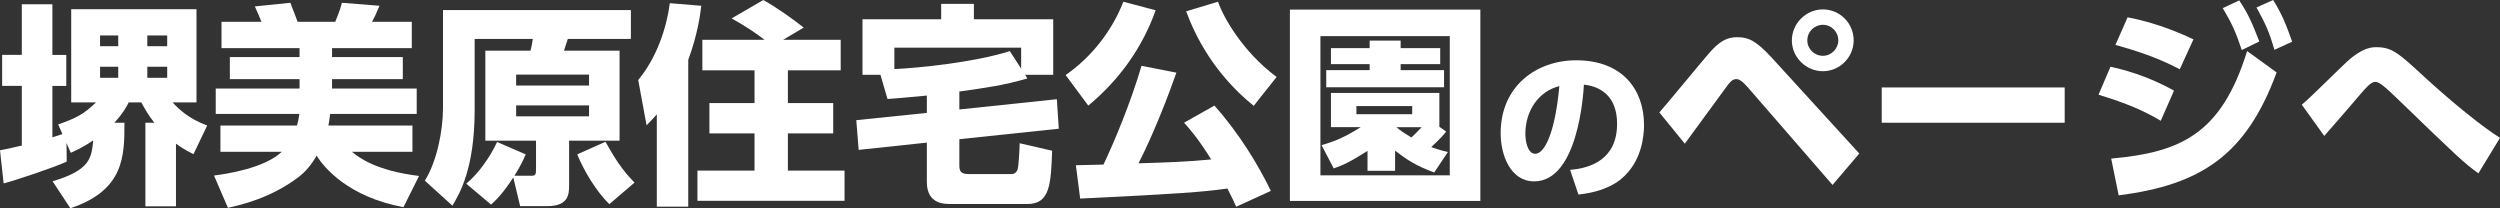
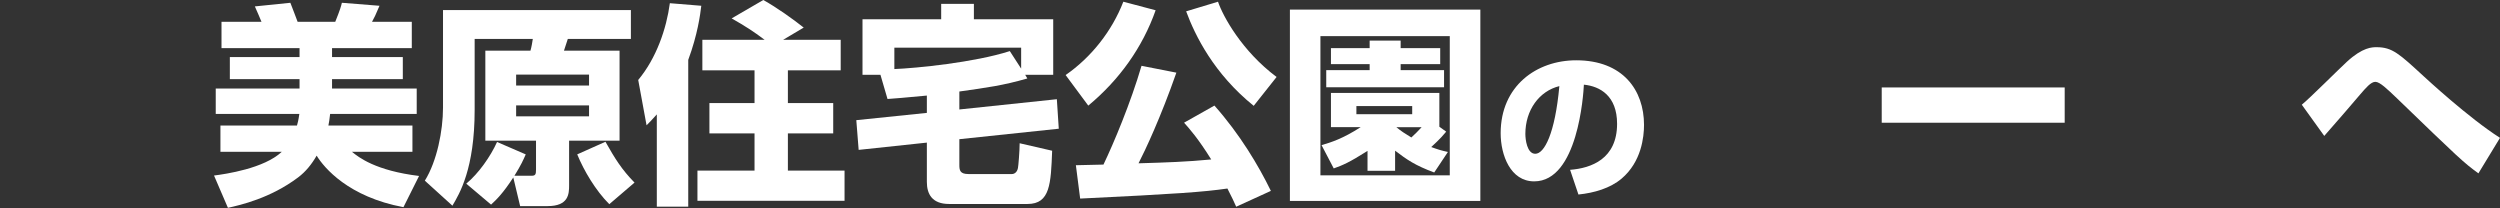
<svg xmlns="http://www.w3.org/2000/svg" id="_レイヤー_2" width="467.71" height="38.95" viewBox="0 0 467.71 38.95">
  <rect x="0" y="0" width="467.71" height="38.95" fill="#333333" stroke="none" />
  <g id="_レイヤー_1-2">
-     <path d="M9.84,33.91c7.04-2.08,7.28-4.36,7.6-7.64-1.84,1.24-3.08,1.8-4.2,2.32l-.8-1.84.04,3.48c-2.36,1.12-9.88,3.6-11.8,4.08l-.68-6.2c1.04-.2,1.96-.36,4.08-.88v-11.16H.4v-5.8h3.68V.8h5.72v9.48h2.6v5.8h-2.6v9.6c.56-.16,1.08-.32,1.88-.6l-.8-1.8c3.44-1.2,4.84-1.96,7.08-4.12h-4.64V1.72h23.44v17.44h-4.48c1.2,1.28,3.08,3.08,6.48,4.32l-2.56,5.36c-.88-.44-1.92-.96-3.28-1.96v11.72h-5.72v-15.64h1.68c-1.16-1.44-1.88-2.76-2.44-3.8h-2.36c-.48.92-1.04,2-2.68,3.8h1.88c0,6.16,0,12.64-10.12,16l-3.32-5.04ZM18.72,6.64v2h3.4v-2h-3.4ZM18.72,12.48v2.08h3.4v-2.08h-3.4ZM27.56,6.64v2h3.72v-2h-3.72ZM27.56,12.48v2.08h3.72v-2.08h-3.72Z" fill="#fff" />
    <path d="M55.56,23.48c.12-.4.28-1,.44-2.16h-15.64v-4.76h15.68v-1.76h-13.04v-4.12h13.04v-1.68h-14.6v-4.92h7.48c-.2-.48-.8-1.92-1.24-2.88l6.64-.68c.12.32,1.2,3.08,1.36,3.56h7.04c.92-2.28,1.08-2.88,1.24-3.56l7.04.56c-.76,1.8-.96,2.2-1.4,3h7.44v4.92h-14.92v1.68h13.24v4.12h-13.24v1.76h15.84v4.76h-16.2c-.12,1.04-.2,1.6-.32,2.16h15.72v4.92h-11.32c1.28,1.04,4.4,3.52,12.56,4.52l-2.92,5.84c-10.28-1.92-14.84-7.36-16.24-9.64-.92,1.6-2.04,3-3.48,4.08-5.16,3.88-10.76,5.16-13.12,5.68l-2.6-6.04c2.2-.28,9.36-1.32,12.68-4.44h-11.48v-4.92h14.32Z" fill="#fff" />
    <path d="M98.36,28.88c-.44,1-.88,2-2.12,4h3.2c.72,0,.84-.24.84-1.16v-5.4h-9.48V9.48h8.44c.2-.68.36-1.64.44-2.2h-10.88v13.28c0,11.04-2.84,15.68-4.16,17.92l-5.16-4.68c2.28-3.64,3.4-9.4,3.4-13.64V1.88h35.15v5.4h-11.8c-.16.52-.6,1.88-.72,2.2h10.4v16.84h-9.44v8.36c0,1.6-.08,3.88-4.04,3.88h-5.12l-1.28-5.36c-1.92,2.96-3.12,4.12-4.16,5.08l-4.64-3.92c2.32-1.92,4.56-5.12,5.76-7.8l5.36,2.32ZM96.56,13.96v2.04h13.64v-2.04h-13.64ZM96.56,19.72v2.04h13.64v-2.04h-13.64ZM113.27,26.52c1.76,3.12,3.04,5.2,5.44,7.64l-4.72,4.04c-2.56-2.56-4.76-6.28-6-9.32l5.28-2.36Z" fill="#fff" />
    <path d="M122.88,21.4c-.96,1.08-1.32,1.44-1.92,2.04l-1.56-8.48c3.4-4.08,5.28-9.56,5.92-14.36l5.88.48c-.2,1.68-.68,5.36-2.44,10.12v27.47h-5.88v-17.28ZM143.04,7.44c-2.08-1.56-3.56-2.52-6.16-4l5.92-3.44c2.52,1.4,5.6,3.6,7.56,5.16l-3.84,2.28h10.76v5.72h-9.88v6.12h8.48v5.68h-8.48v6.96h10.6v5.64h-27.52v-5.64h10.68v-6.96h-8.44v-5.68h8.44v-6.12h-9.76v-5.72h11.64Z" fill="#fff" />
    <path d="M173.4,17.88c-4.44.44-5.92.52-7.36.64l-1.32-4.52h-3.36V3.6h14.72V.72h6.12v2.88h14.84v10.4h-5.24l.4.68c-4.56,1.32-7.64,1.72-12.72,2.44v3.36l18.24-1.92.36,5.52-18.6,1.96v4.84c0,.96.12,1.68,1.68,1.68h8.16c.4,0,.96-.28,1.12-1.12.08-.32.32-3.2.32-4.64l6.08,1.4c-.24,6.16-.36,9.96-4.6,9.96h-14.68c-3.2,0-4.16-1.88-4.16-4.12v-7.36l-12.76,1.36-.44-5.56,13.2-1.36v-3.24ZM191.04,12.84v-3.92h-23.72v4c4.08-.16,15.04-1.24,21.6-3.36l2.12,3.28Z" fill="#fff" />
    <path d="M216.2,1.92c-2.44,6.92-6.76,13-12.6,17.84l-4.24-5.72c4.8-3.32,8.68-8.24,10.8-13.72l6.04,1.6ZM231.27,38.67c-.4-.88-.8-1.8-1.64-3.4-4.48.64-9.28,1-27.55,1.88l-.8-6.24c.8,0,3.96-.08,5.16-.12,1.92-4,5.08-11.52,7.12-18.48l6.52,1.28c-2.92,8.36-5.84,14.56-7.08,16.96,5.44-.16,8.96-.28,13.6-.72-2.44-3.92-4.08-5.76-5.08-6.88l5.68-3.2c4.76,5.36,8.24,11.2,10.56,15.96l-6.48,2.96ZM234.55,19.8c-7.44-6-10.96-13.12-12.64-17.68l5.96-1.8c.92,2.72,4.48,9.24,10.96,14.08l-4.28,5.4Z" fill="#fff" />
    <path d="M276.95,37.59h-35.63V1.8h35.63v35.79ZM271.23,6.76h-24.2v26.04h24.2V6.76ZM268.32,32.27c-3.56-1.32-5.12-2.4-7.32-4.08v3.76h-5.16v-3.72c-3.4,2.16-4.64,2.68-6.32,3.28l-2.28-4.36c1.8-.52,3.96-1.2,7.32-3.36h-5.56v-6.4h20.28v6.32l1.28.92c-1.16,1.44-2.48,2.56-2.8,2.88,1.32.48,1.84.64,3.12.92l-2.56,3.84ZM269.44,12h-7.4v1.12h8.12v3.2h-22.04v-3.2h8.12v-1.12h-7.24v-3h7.24v-1.4h5.8v1.4h7.4v3ZM264.2,19.84h-10.44v1.52h10.44v-1.52ZM261.24,23.8c.92.76,1.56,1.16,2.8,1.92.8-.72,1.12-1.08,1.92-1.92h-4.72Z" fill="#fff" />
    <path d="M293.74,31.77c3.96-.3,8.79-2.04,8.79-8.61,0-5.22-3.18-7.02-6.21-7.32-.09,1.86-1.14,18.09-9.3,18.09-4.44,0-6.27-4.92-6.27-9,0-8.85,6.72-13.65,14.13-13.65,8.73,0,12.69,5.58,12.69,12.09,0,2.25-.48,6.9-4.2,10.05-2.13,1.8-5.13,2.67-8.07,2.97l-1.56-4.62ZM285.37,25.05c0,1.02.3,3.72,1.86,3.72,1.68,0,3.69-3.75,4.5-12.66-3.78.93-6.36,4.5-6.36,8.94Z" fill="#fff" />
-     <path d="M310.44,21.04c1.48-1.68,7.8-9.36,9.12-10.88,2.16-2.56,3.6-3.2,5.48-3.2,2,0,3.44.6,6.36,3.76l16.44,18-5,5.88-15.8-18.2c-1.08-1.24-1.68-1.6-2.2-1.6-.76,0-1.16.48-2.2,1.92-1.2,1.6-6.36,8.72-7.44,10.16l-4.76-5.84ZM346.79,7.56c0,3.16-2.6,5.76-5.76,5.76s-5.8-2.6-5.8-5.76,2.64-5.8,5.8-5.8,5.76,2.56,5.76,5.8ZM338.12,7.56c0,1.6,1.32,2.88,2.92,2.88s2.88-1.36,2.88-2.88c0-1.64-1.32-2.92-2.88-2.92s-2.92,1.24-2.92,2.92Z" fill="#fff" />
    <path d="M386.27,16.36v6.6h-34.23v-6.6h34.23Z" fill="#fff" />
-     <path d="M404.24,22.6c-4.32-2.64-9.08-4.08-11.64-4.88l2.24-5.24c2.12.48,6.68,1.56,11.88,4.48l-2.48,5.64ZM394.96,29.67c12.84-1.16,20.6-4.44,25.44-20.12l5.52,4c-5.72,15.56-14.24,21.04-29.55,23l-1.4-6.88ZM407.8,12.96c-4.52-2.4-8.8-3.64-12.04-4.56l2.28-5.16c5.76,1.08,10.44,3.24,12.32,4.12l-2.56,5.6ZM418.92.08c1.68,2.48,2.44,4.28,3.76,7.68l-3.28,1.6c-1.08-3.28-1.88-5.04-3.56-7.84l3.08-1.44ZM425.27,0c1.6,2.56,2.4,4.52,3.56,7.8l-3.32,1.52c-1-3.4-1.68-4.92-3.36-7.92l3.12-1.4Z" fill="#fff" />
    <path d="M463.67,32.43c-2.76-2-3.64-2.84-15.24-14.04-1.8-1.72-3.2-3.08-4.04-3.08s-1.8,1.16-2.84,2.36c-1.4,1.68-4.48,5.2-6.72,7.76l-4.2-5.84c1.44-1.16,7.2-6.92,8.44-8.04,2.96-2.72,4.72-2.72,5.56-2.72,2.92,0,4.24,1.24,8.76,5.4.48.44,8.52,7.88,14.32,11.56l-4.04,6.64Z" fill="#fff" />
  </g>
</svg>